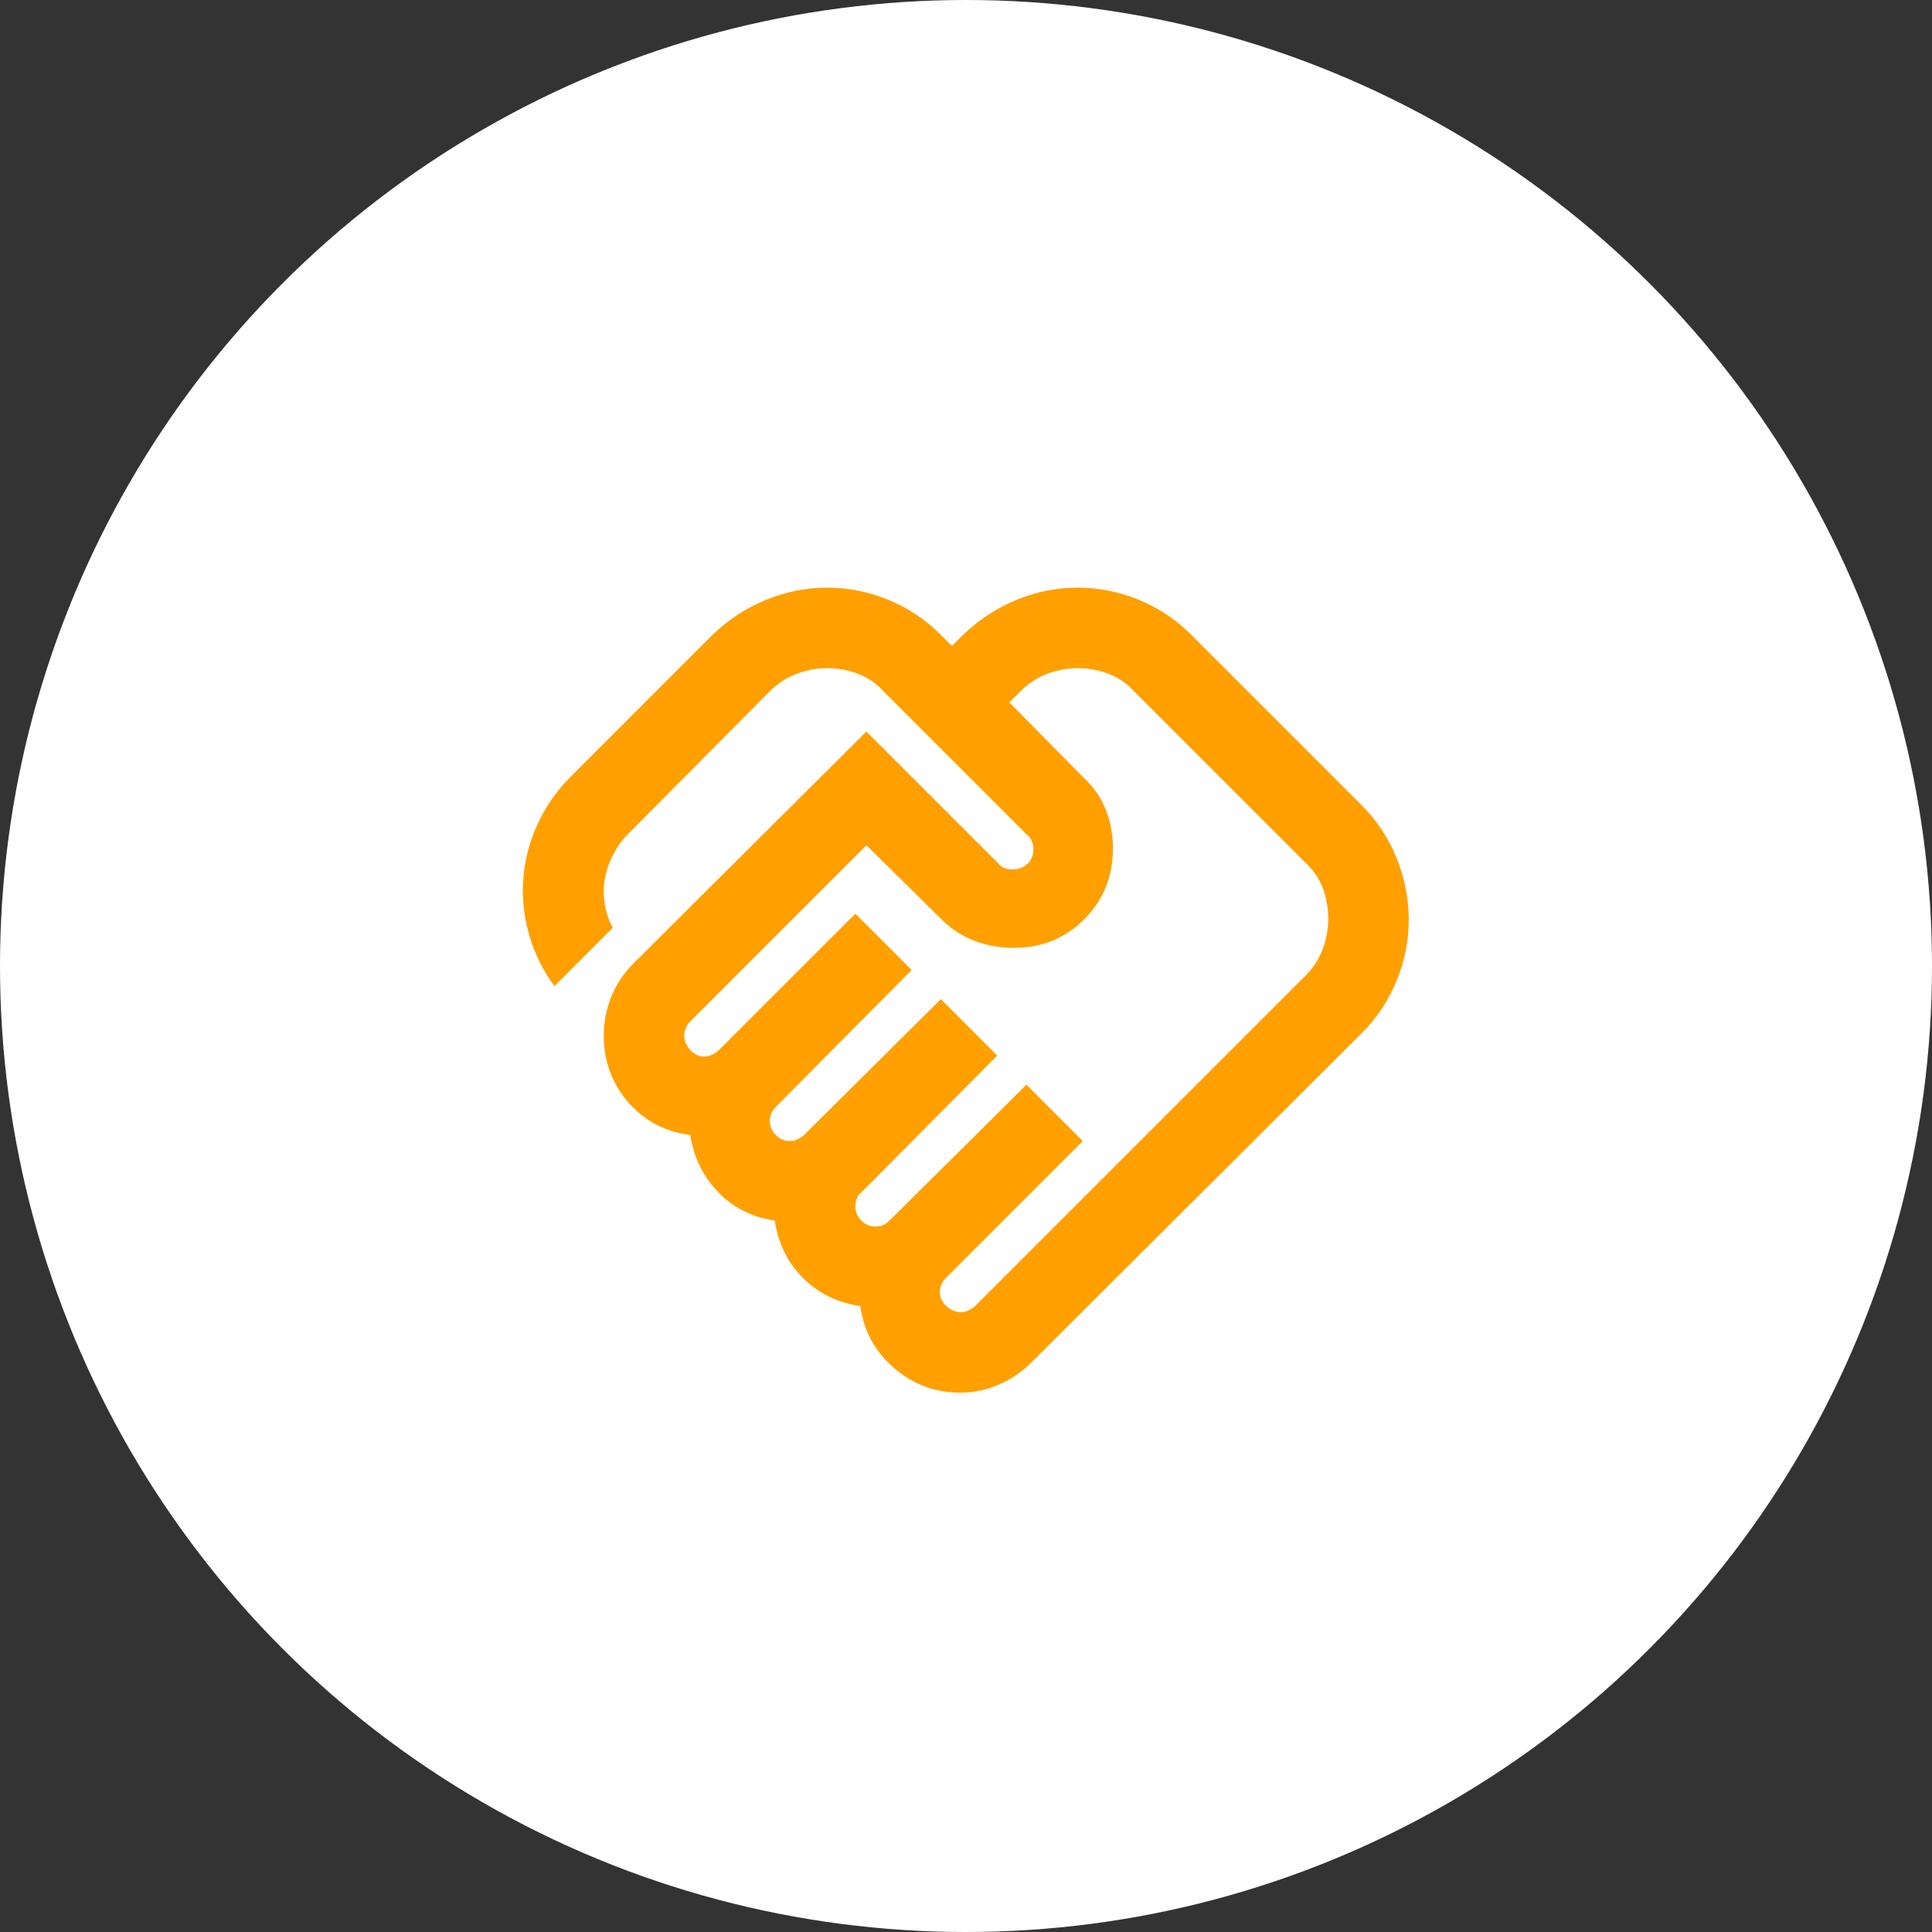
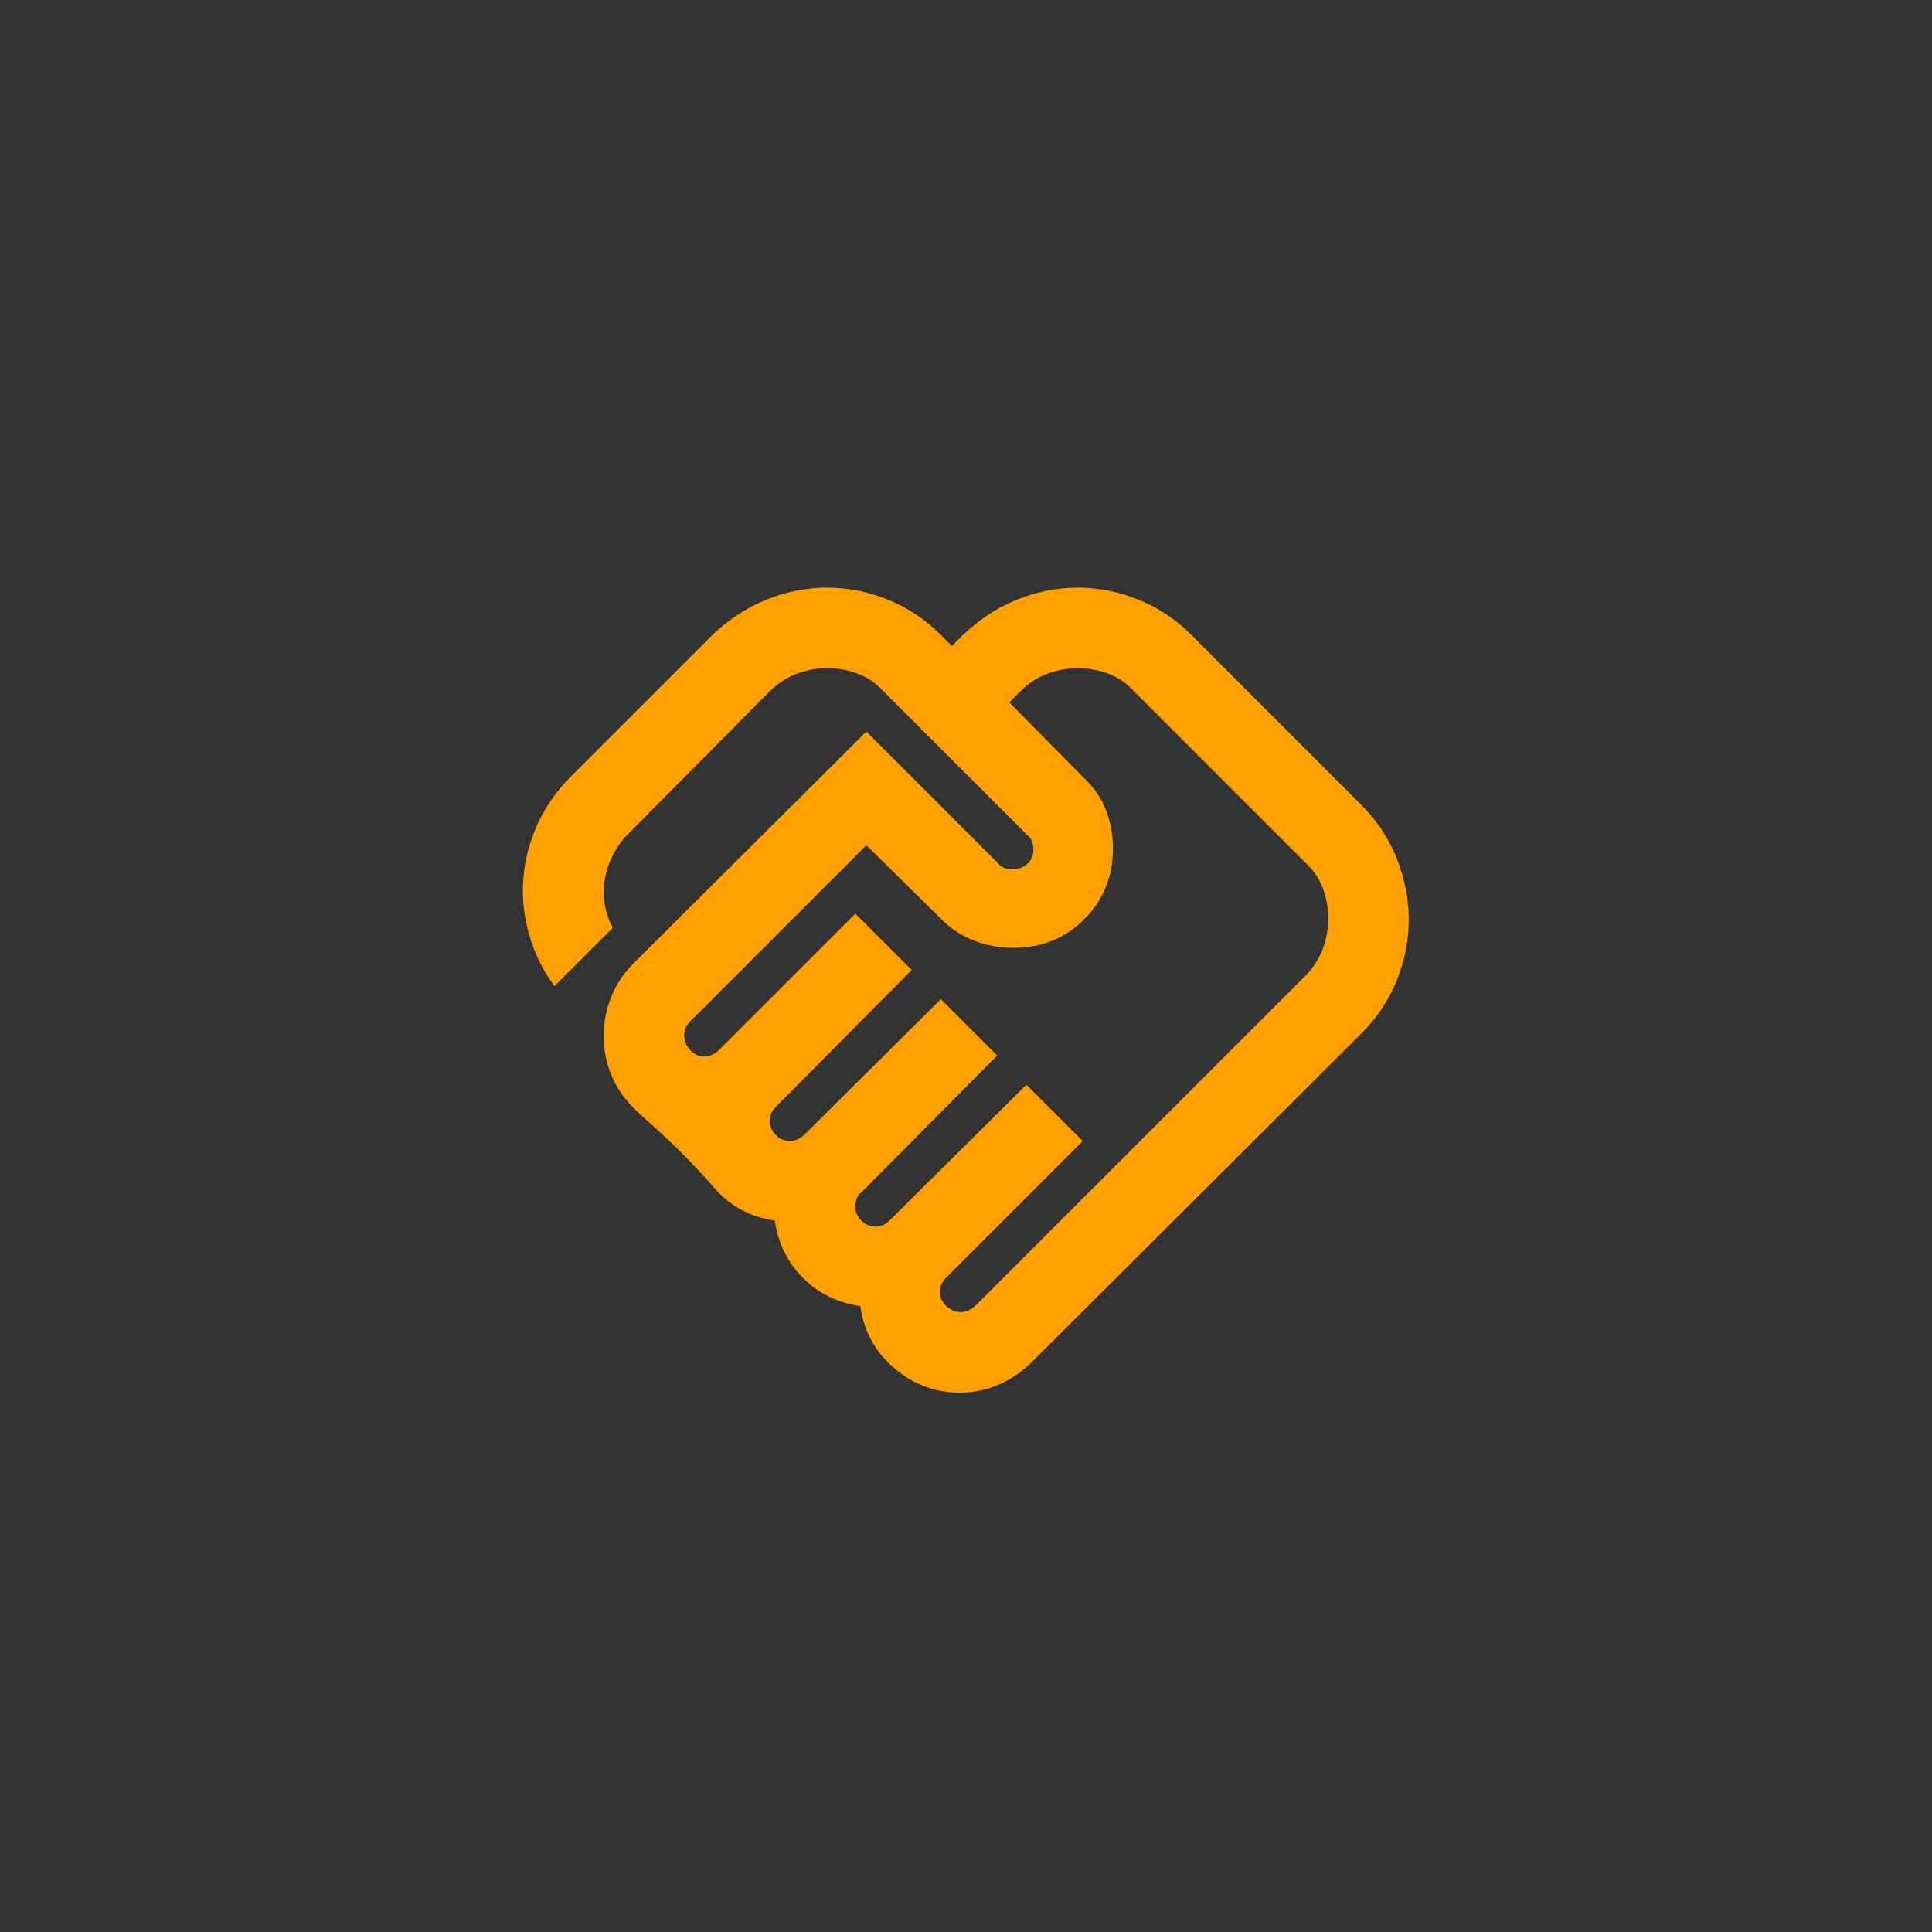
<svg xmlns="http://www.w3.org/2000/svg" width="80" height="80" viewBox="0 0 80 80" fill="none">
  <rect x="0" y="0" width="80" height="80" fill="#333333" stroke="none" />
-   <circle cx="40" cy="40" r="40" fill="white" />
-   <path d="M39.792 54.333C39.903 54.333 40.014 54.305 40.125 54.249C40.236 54.194 40.319 54.138 40.375 54.083L54.042 40.416C54.375 40.083 54.618 39.708 54.772 39.291C54.925 38.874 55.001 38.458 55 38.041C55 37.597 54.924 37.173 54.772 36.769C54.619 36.366 54.376 36.012 54.042 35.708L46.958 28.624C46.653 28.291 46.298 28.048 45.895 27.896C45.492 27.744 45.069 27.667 44.627 27.666C44.21 27.666 43.793 27.743 43.377 27.896C42.96 28.049 42.585 28.292 42.252 28.624L41.793 29.083L44.877 32.208C45.293 32.597 45.599 33.041 45.793 33.541C45.988 34.041 46.085 34.569 46.085 35.124C46.085 36.291 45.689 37.27 44.898 38.063C44.107 38.855 43.128 39.251 41.96 39.249C41.404 39.249 40.87 39.152 40.357 38.958C39.843 38.763 39.392 38.472 39.002 38.083L35.875 34.999L28.583 42.291C28.5 42.374 28.438 42.465 28.397 42.563C28.355 42.66 28.334 42.764 28.333 42.874C28.333 43.097 28.417 43.298 28.583 43.479C28.75 43.66 28.944 43.751 29.167 43.749C29.278 43.749 29.389 43.722 29.5 43.666C29.611 43.611 29.694 43.555 29.75 43.499L35.417 37.833L37.75 40.166L32.125 45.833C32.042 45.916 31.979 46.007 31.938 46.104C31.897 46.202 31.876 46.306 31.875 46.416C31.875 46.638 31.958 46.833 32.125 46.999C32.292 47.166 32.486 47.249 32.708 47.249C32.819 47.249 32.931 47.222 33.042 47.166C33.153 47.111 33.236 47.055 33.292 46.999L38.958 41.374L41.292 43.708L35.667 49.374C35.583 49.43 35.521 49.513 35.48 49.624C35.439 49.736 35.418 49.847 35.417 49.958C35.417 50.18 35.5 50.374 35.667 50.541C35.833 50.708 36.028 50.791 36.25 50.791C36.361 50.791 36.465 50.77 36.563 50.728C36.661 50.685 36.751 50.623 36.833 50.541L42.5 44.916L44.833 47.249L39.167 52.916C39.083 52.999 39.021 53.089 38.98 53.186C38.939 53.283 38.918 53.387 38.917 53.499C38.917 53.722 39.007 53.916 39.188 54.083C39.369 54.249 39.571 54.333 39.792 54.333ZM39.75 57.666C38.722 57.666 37.813 57.326 37.022 56.646C36.23 55.966 35.765 55.112 35.625 54.083C34.681 53.944 33.889 53.555 33.25 52.916C32.611 52.277 32.222 51.486 32.083 50.541C31.139 50.402 30.354 50.007 29.73 49.354C29.105 48.702 28.723 47.917 28.583 46.999C27.528 46.861 26.667 46.402 26 45.624C25.333 44.847 25 43.93 25 42.874C25 42.319 25.104 41.784 25.313 41.271C25.522 40.758 25.82 40.306 26.208 39.916L35.875 30.291L41.333 35.749C41.389 35.833 41.472 35.895 41.583 35.938C41.694 35.98 41.806 36.001 41.917 35.999C42.167 35.999 42.375 35.923 42.542 35.771C42.708 35.619 42.792 35.417 42.792 35.166C42.792 35.055 42.77 34.944 42.728 34.833C42.686 34.722 42.624 34.638 42.542 34.583L36.583 28.624C36.278 28.291 35.924 28.048 35.522 27.896C35.119 27.744 34.696 27.667 34.25 27.666C33.833 27.666 33.417 27.743 33 27.896C32.583 28.049 32.208 28.292 31.875 28.624L26 34.541C25.75 34.791 25.542 35.083 25.375 35.416C25.208 35.749 25.097 36.083 25.042 36.416C24.986 36.749 24.986 37.09 25.042 37.438C25.097 37.785 25.208 38.112 25.375 38.416L22.958 40.833C22.486 40.194 22.139 39.493 21.917 38.729C21.694 37.966 21.611 37.195 21.667 36.416C21.722 35.637 21.917 34.88 22.25 34.146C22.583 33.412 23.042 32.752 23.625 32.166L29.5 26.291C30.167 25.652 30.91 25.166 31.73 24.833C32.55 24.499 33.39 24.333 34.25 24.333C35.11 24.333 35.95 24.499 36.772 24.833C37.593 25.166 38.322 25.652 38.958 26.291L39.417 26.749L39.875 26.291C40.542 25.652 41.285 25.166 42.105 24.833C42.925 24.499 43.765 24.333 44.625 24.333C45.485 24.333 46.325 24.499 47.147 24.833C47.968 25.166 48.697 25.652 49.333 26.291L56.375 33.333C57.014 33.972 57.5 34.708 57.833 35.541C58.167 36.374 58.333 37.222 58.333 38.083C58.333 38.944 58.167 39.784 57.833 40.604C57.5 41.424 57.014 42.153 56.375 42.791L42.708 56.416C42.319 56.805 41.868 57.111 41.355 57.333C40.842 57.555 40.307 57.666 39.75 57.666Z" fill="#FFA000" />
+   <path d="M39.792 54.333C39.903 54.333 40.014 54.305 40.125 54.249C40.236 54.194 40.319 54.138 40.375 54.083L54.042 40.416C54.375 40.083 54.618 39.708 54.772 39.291C54.925 38.874 55.001 38.458 55 38.041C55 37.597 54.924 37.173 54.772 36.769C54.619 36.366 54.376 36.012 54.042 35.708L46.958 28.624C46.653 28.291 46.298 28.048 45.895 27.896C45.492 27.744 45.069 27.667 44.627 27.666C44.21 27.666 43.793 27.743 43.377 27.896C42.96 28.049 42.585 28.292 42.252 28.624L41.793 29.083L44.877 32.208C45.293 32.597 45.599 33.041 45.793 33.541C45.988 34.041 46.085 34.569 46.085 35.124C46.085 36.291 45.689 37.27 44.898 38.063C44.107 38.855 43.128 39.251 41.96 39.249C41.404 39.249 40.87 39.152 40.357 38.958C39.843 38.763 39.392 38.472 39.002 38.083L35.875 34.999L28.583 42.291C28.5 42.374 28.438 42.465 28.397 42.563C28.355 42.66 28.334 42.764 28.333 42.874C28.333 43.097 28.417 43.298 28.583 43.479C28.75 43.66 28.944 43.751 29.167 43.749C29.278 43.749 29.389 43.722 29.5 43.666C29.611 43.611 29.694 43.555 29.75 43.499L35.417 37.833L37.75 40.166L32.125 45.833C32.042 45.916 31.979 46.007 31.938 46.104C31.897 46.202 31.876 46.306 31.875 46.416C31.875 46.638 31.958 46.833 32.125 46.999C32.292 47.166 32.486 47.249 32.708 47.249C32.819 47.249 32.931 47.222 33.042 47.166C33.153 47.111 33.236 47.055 33.292 46.999L38.958 41.374L41.292 43.708L35.667 49.374C35.583 49.43 35.521 49.513 35.48 49.624C35.439 49.736 35.418 49.847 35.417 49.958C35.417 50.18 35.5 50.374 35.667 50.541C35.833 50.708 36.028 50.791 36.25 50.791C36.361 50.791 36.465 50.77 36.563 50.728C36.661 50.685 36.751 50.623 36.833 50.541L42.5 44.916L44.833 47.249L39.167 52.916C39.083 52.999 39.021 53.089 38.98 53.186C38.939 53.283 38.918 53.387 38.917 53.499C38.917 53.722 39.007 53.916 39.188 54.083C39.369 54.249 39.571 54.333 39.792 54.333ZM39.75 57.666C38.722 57.666 37.813 57.326 37.022 56.646C36.23 55.966 35.765 55.112 35.625 54.083C34.681 53.944 33.889 53.555 33.25 52.916C32.611 52.277 32.222 51.486 32.083 50.541C31.139 50.402 30.354 50.007 29.73 49.354C27.528 46.861 26.667 46.402 26 45.624C25.333 44.847 25 43.93 25 42.874C25 42.319 25.104 41.784 25.313 41.271C25.522 40.758 25.82 40.306 26.208 39.916L35.875 30.291L41.333 35.749C41.389 35.833 41.472 35.895 41.583 35.938C41.694 35.98 41.806 36.001 41.917 35.999C42.167 35.999 42.375 35.923 42.542 35.771C42.708 35.619 42.792 35.417 42.792 35.166C42.792 35.055 42.77 34.944 42.728 34.833C42.686 34.722 42.624 34.638 42.542 34.583L36.583 28.624C36.278 28.291 35.924 28.048 35.522 27.896C35.119 27.744 34.696 27.667 34.25 27.666C33.833 27.666 33.417 27.743 33 27.896C32.583 28.049 32.208 28.292 31.875 28.624L26 34.541C25.75 34.791 25.542 35.083 25.375 35.416C25.208 35.749 25.097 36.083 25.042 36.416C24.986 36.749 24.986 37.09 25.042 37.438C25.097 37.785 25.208 38.112 25.375 38.416L22.958 40.833C22.486 40.194 22.139 39.493 21.917 38.729C21.694 37.966 21.611 37.195 21.667 36.416C21.722 35.637 21.917 34.88 22.25 34.146C22.583 33.412 23.042 32.752 23.625 32.166L29.5 26.291C30.167 25.652 30.91 25.166 31.73 24.833C32.55 24.499 33.39 24.333 34.25 24.333C35.11 24.333 35.95 24.499 36.772 24.833C37.593 25.166 38.322 25.652 38.958 26.291L39.417 26.749L39.875 26.291C40.542 25.652 41.285 25.166 42.105 24.833C42.925 24.499 43.765 24.333 44.625 24.333C45.485 24.333 46.325 24.499 47.147 24.833C47.968 25.166 48.697 25.652 49.333 26.291L56.375 33.333C57.014 33.972 57.5 34.708 57.833 35.541C58.167 36.374 58.333 37.222 58.333 38.083C58.333 38.944 58.167 39.784 57.833 40.604C57.5 41.424 57.014 42.153 56.375 42.791L42.708 56.416C42.319 56.805 41.868 57.111 41.355 57.333C40.842 57.555 40.307 57.666 39.75 57.666Z" fill="#FFA000" />
</svg>